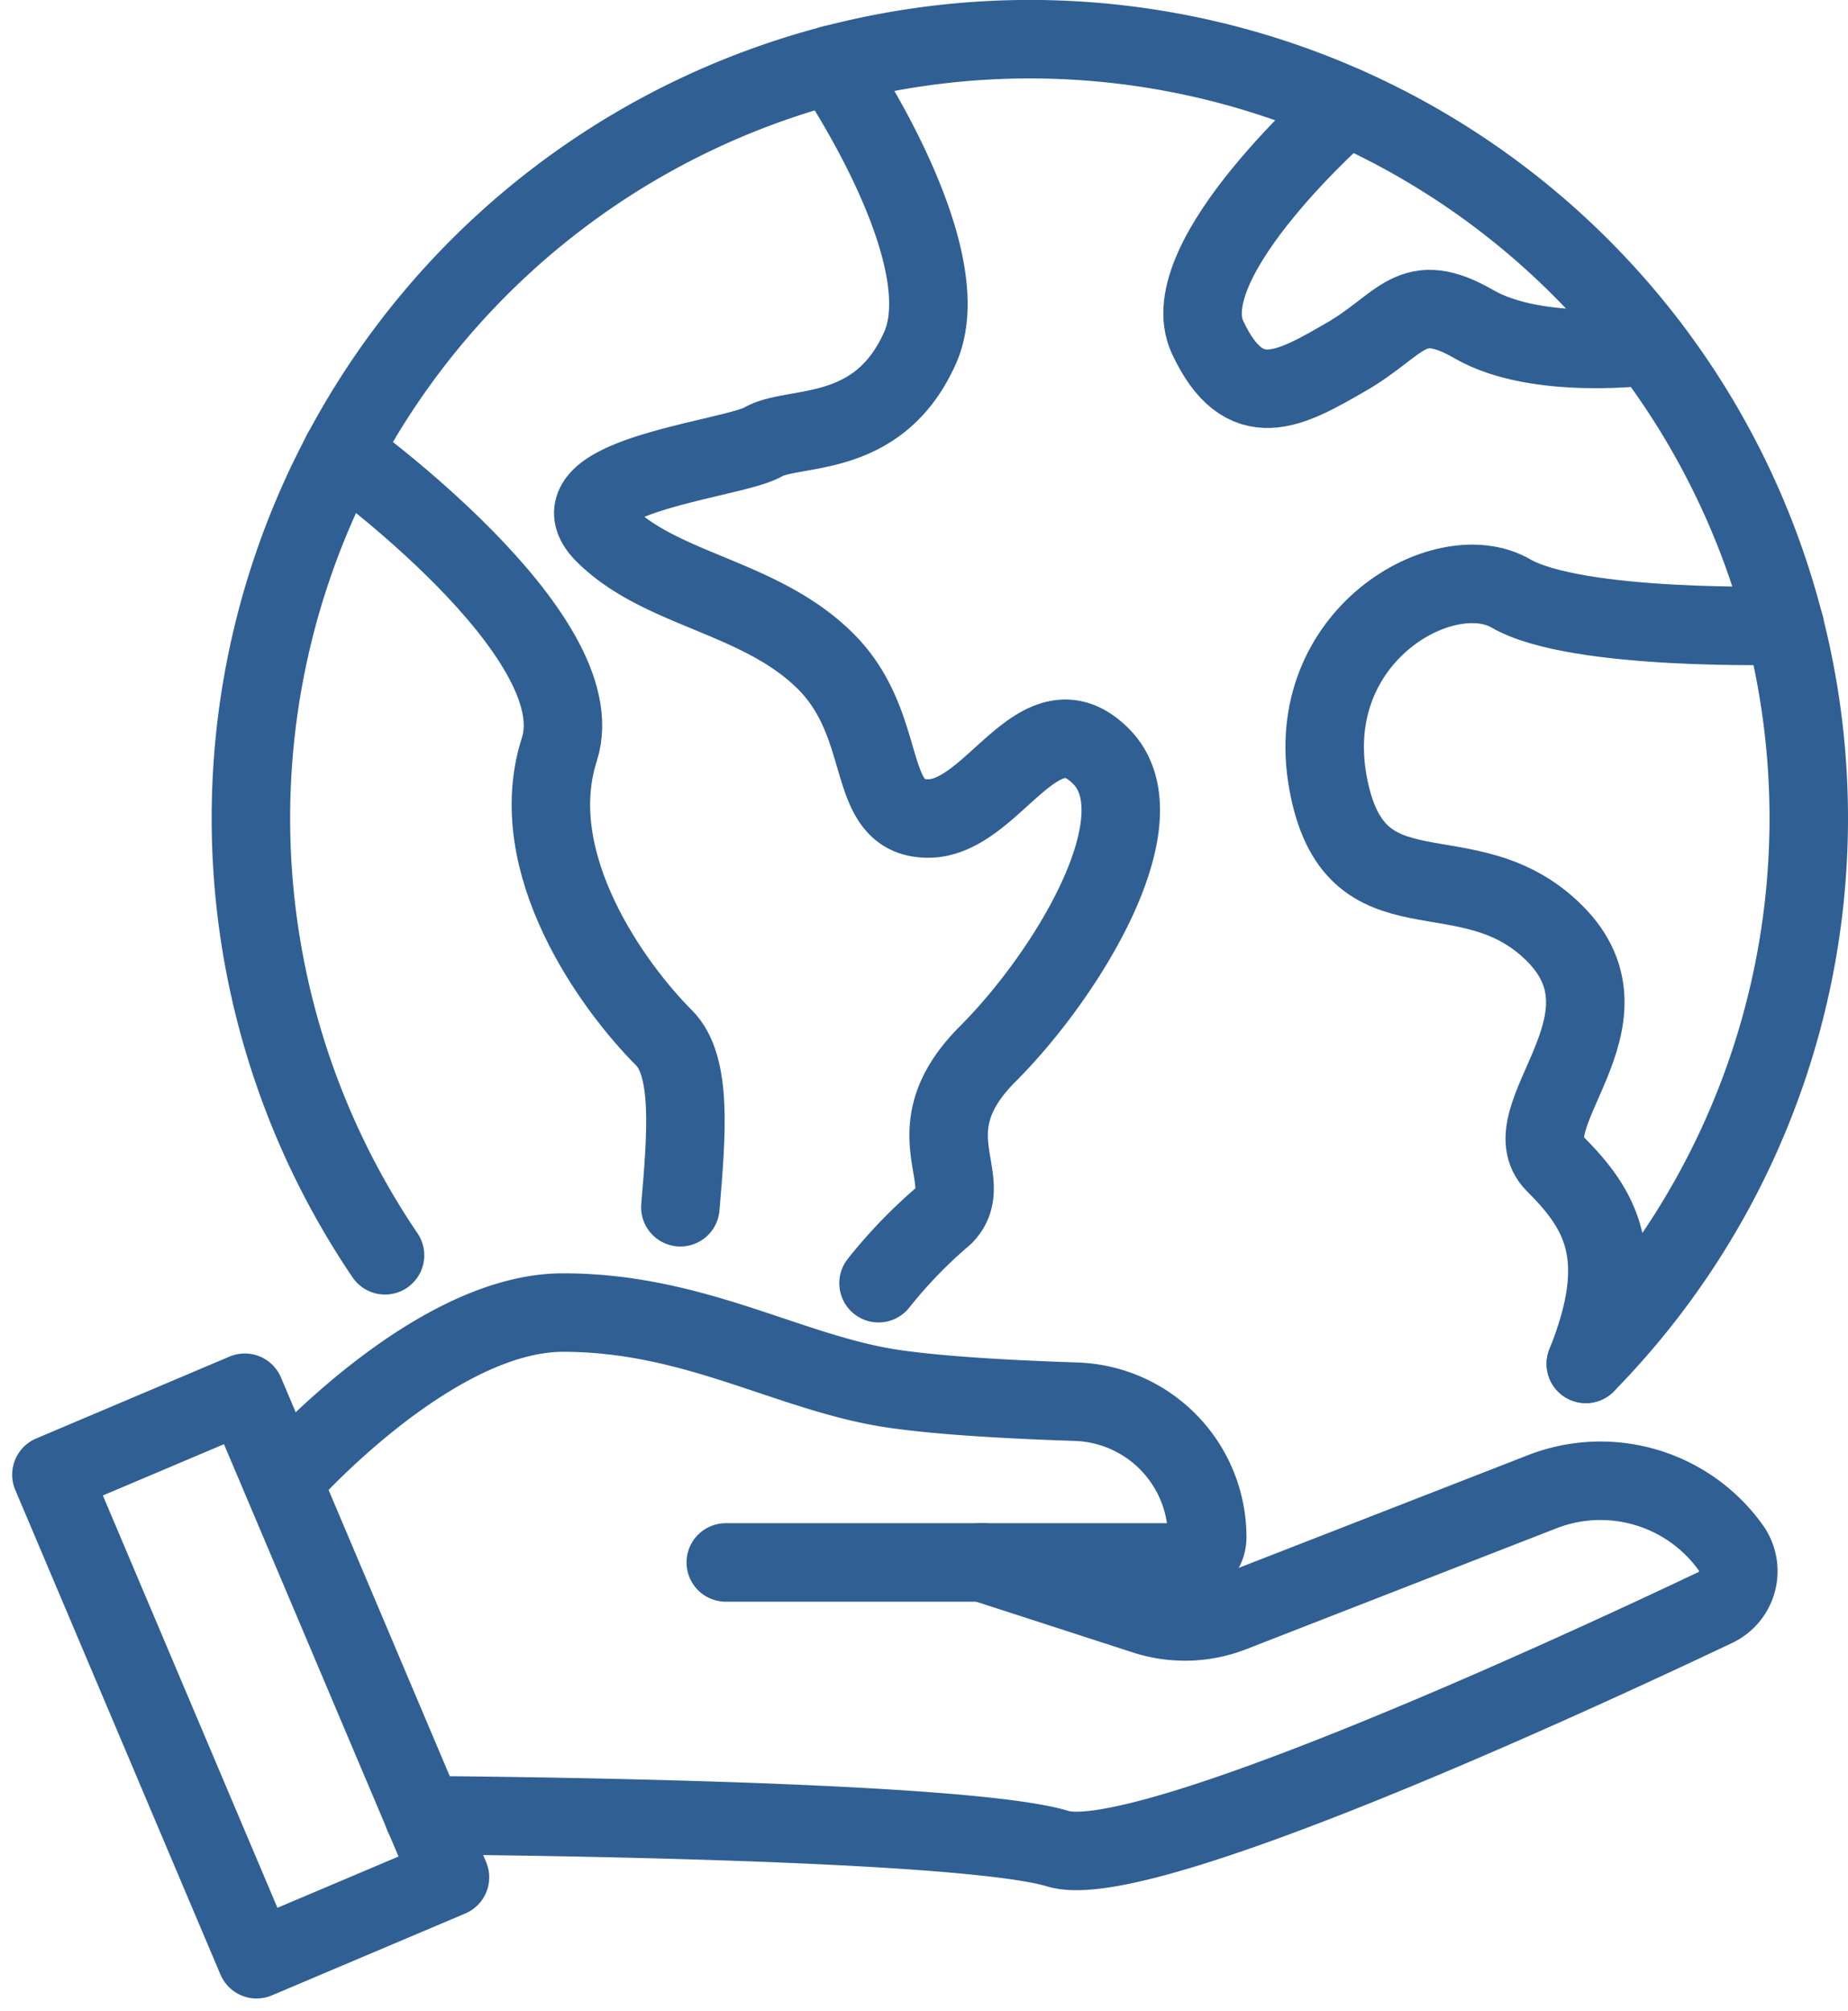
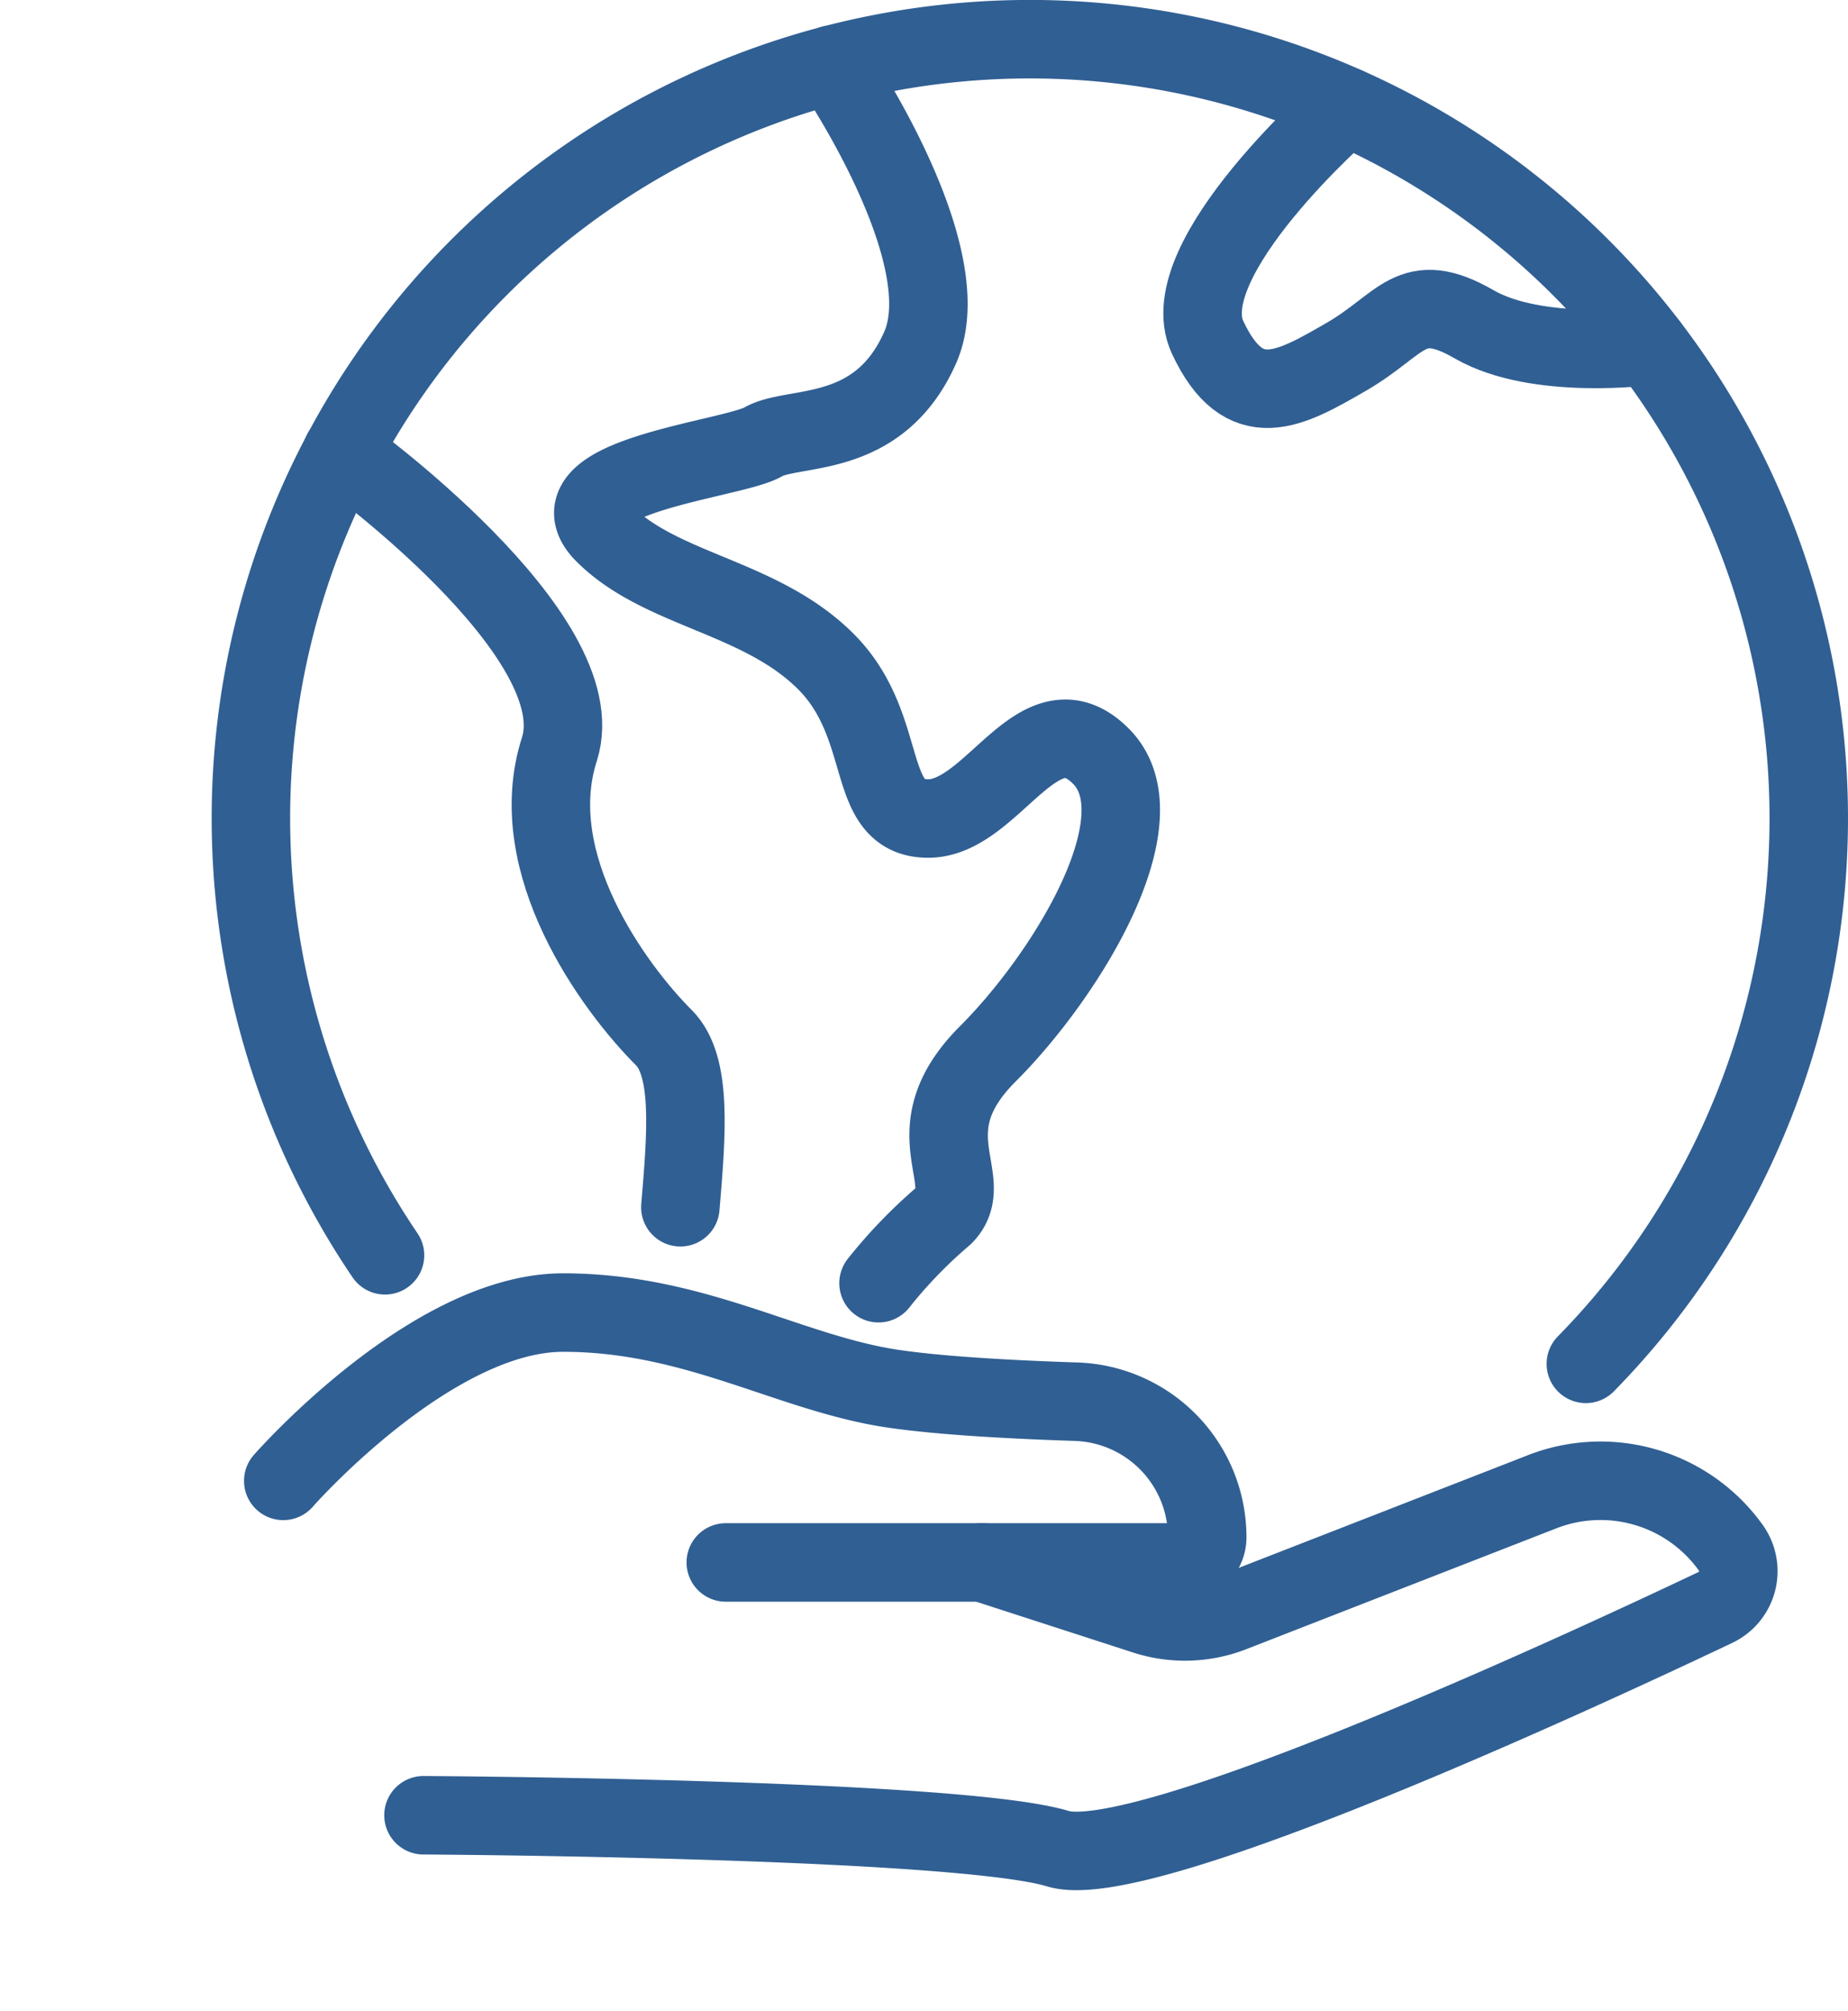
<svg xmlns="http://www.w3.org/2000/svg" width="58.871" height="64.041" viewBox="0 0 58.871 64.041">
  <g id="Groupe_597" data-name="Groupe 597" transform="translate(0.638 0.249)">
    <g id="Groupe_598" data-name="Groupe 598" transform="translate(1 1.001)">
      <path id="Tracé_4932" data-name="Tracé 4932" d="M13.725,60.945s17.007.091,20.211,1.065c2.68.815,16.5-5.573,20.946-7.684a1.28,1.28,0,0,0,.486-1.906,5.107,5.107,0,0,0-6-1.781l-9.889,3.853a4.126,4.126,0,0,1-2.763.081l-5.2-1.684" transform="translate(-1.872 -4.378)" fill="none" stroke="#305f93" stroke-linecap="round" stroke-linejoin="round" stroke-width="2.5" />
      <path id="Tracé_4933" data-name="Tracé 4933" d="M8.929,49.9s4.7-5.361,8.914-5.361,7.221,1.941,10.521,2.427c1.542.226,3.824.347,5.818.412a4.32,4.32,0,0,1,4.181,4.32.8.8,0,0,1-.8.8H23.026" transform="translate(-1.543 -3.983)" fill="none" stroke="#305f93" stroke-linecap="round" stroke-linejoin="round" stroke-width="2.5" />
-       <rect id="Rectangle_279" data-name="Rectangle 279" width="6.689" height="16.759" transform="matrix(0.921, -0.39, 0.39, 0.921, 0, 45.718)" fill="none" stroke="#305f93" stroke-linecap="round" stroke-linejoin="round" stroke-width="2.5" />
      <path id="Tracé_4934" data-name="Tracé 4934" d="M12.094,39.733a24.814,24.814,0,1,1,38.255,3.458" transform="translate(-1.467 -1.001)" fill="none" stroke="#305f93" stroke-linecap="round" stroke-linejoin="round" stroke-width="2.5" />
      <path id="Tracé_4935" data-name="Tracé 4935" d="M21.717,39.171c.2-2.354.376-4.5-.524-5.4-1.583-1.582-4.5-5.544-3.331-9.184s-6.927-9.457-6.927-9.457" transform="translate(-1.681 -1.969)" fill="none" stroke="#305f93" stroke-linecap="round" stroke-linejoin="round" stroke-width="2.5" />
      <path id="Tracé_4936" data-name="Tracé 4936" d="M27.136,1.868s4.139,6.019,2.807,9.018-4.031,2.439-5,3-6.885,1.1-5.065,2.922,4.981,1.99,7.063,4.072,1.194,5,3.262,5,3.519-3.967,5.5-1.985-1.1,6.98-3.6,9.478S31.822,37.4,30.7,38.529a15.345,15.345,0,0,0-2.081,2.152" transform="translate(-2.27 -1.06)" fill="none" stroke="#305f93" stroke-linecap="round" stroke-linejoin="round" stroke-width="2.5" />
-       <path id="Tracé_4937" data-name="Tracé 4937" d="M59.2,20.951s-6.617.195-8.726-1.024-6.661,1.333-5.829,6,4.43,2.033,7.227,4.83-1.465,5.862,0,7.327,2.38,2.941.99,6.384" transform="translate(-3.983 -2.277)" fill="none" stroke="#305f93" stroke-linecap="round" stroke-linejoin="round" stroke-width="2.5" />
      <path id="Tracé_4938" data-name="Tracé 4938" d="M44.945,3.3s-5.582,4.856-4.416,7.353,2.622,1.657,4.416.621,2.057-2.2,4.076-1.036,5.572.688,5.572.688" transform="translate(-3.697 -1.158)" fill="none" stroke="#305f93" stroke-linecap="round" stroke-linejoin="round" stroke-width="2.5" />
    </g>
  </g>
</svg>